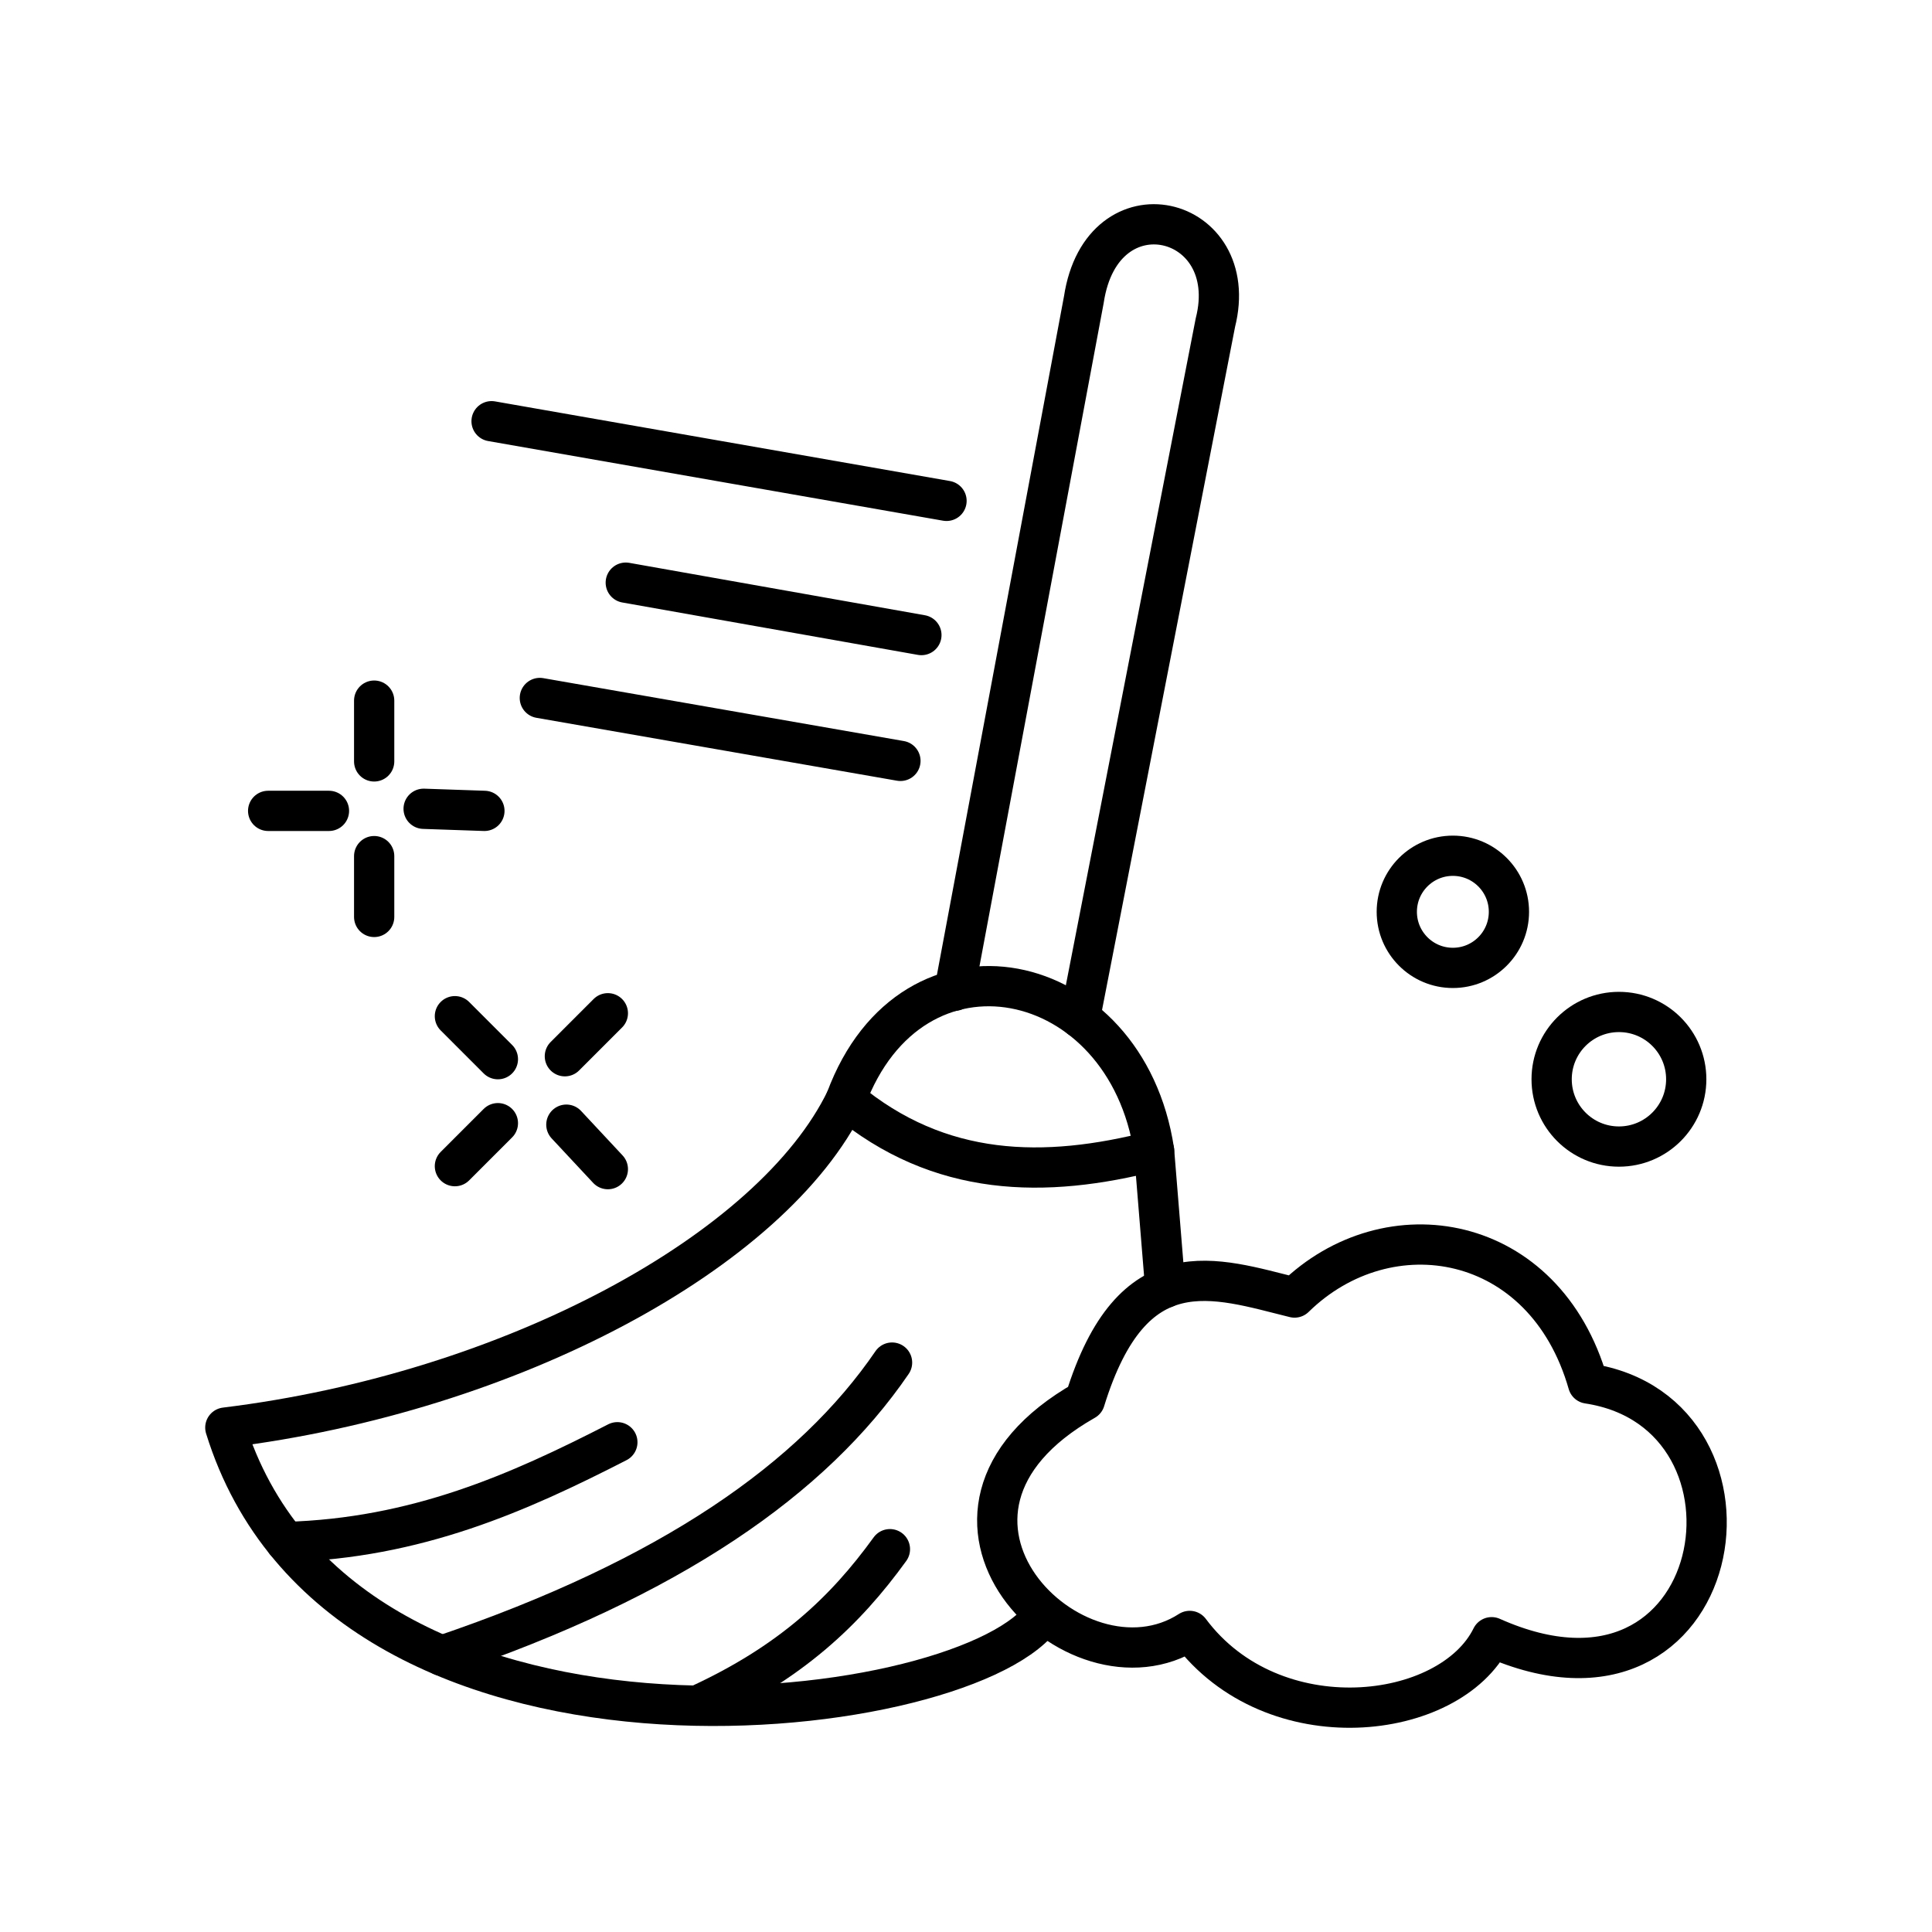
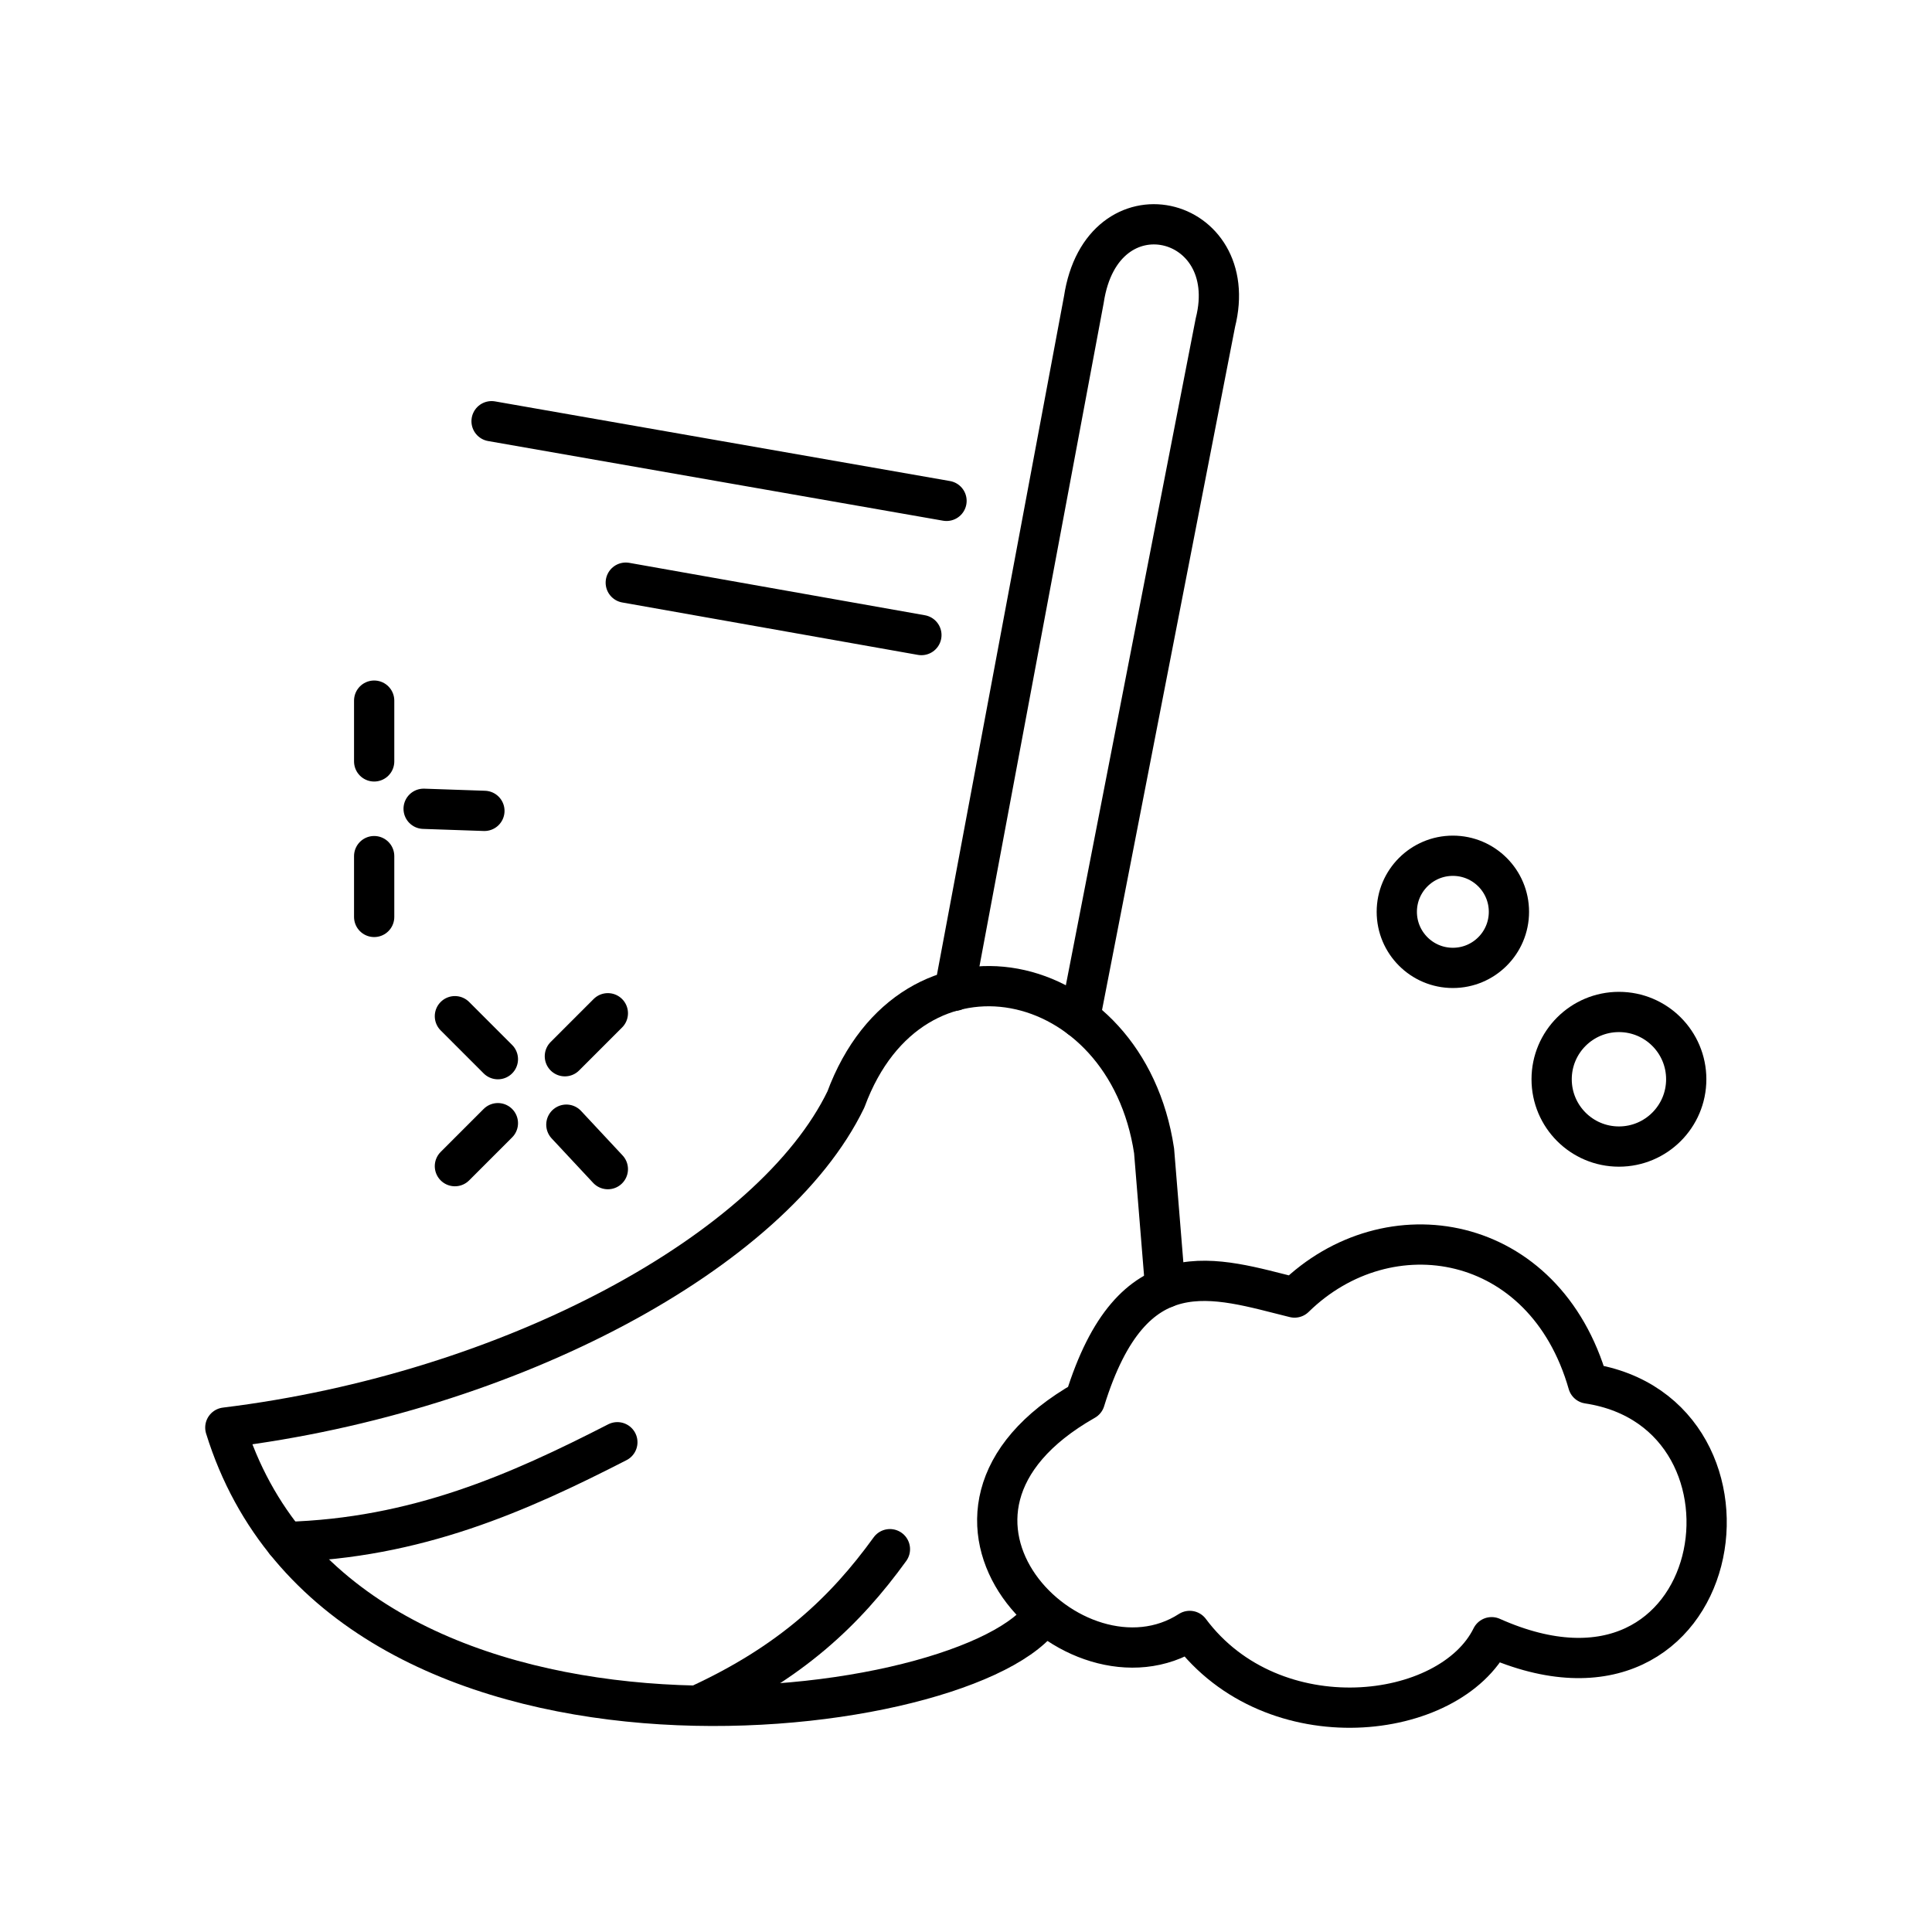
<svg xmlns="http://www.w3.org/2000/svg" width="128" height="128" viewBox="0 0 48 48" id="b">
  <defs>
    <style>.t{fill:none;stroke:#000000;stroke-linecap:round;stroke-linejoin:round;}</style>
  </defs>
  <circle id="c" class="t" cx="36.096" cy="22.654" r="1.393" />
  <circle id="d" class="t" cx="40.222" cy="26.814" r="1.672" />
  <path id="e" class="t" d="m12.213,10.465l11.303,1.979" />
  <path id="f" class="t" d="m15.547,14.476l7.345,1.302" />
-   <path id="g" class="t" d="m13.412,17.341l8.959,1.563" />
  <path id="h" class="t" d="m28.95,31.996l-.277-3.404c-.695-4.605-6.013-5.723-7.657-1.276-1.821,3.765-8.314,7.282-15.418,8.152,2.862,9.246,18.17,7.426,20.262,4.74" />
  <path id="i" class="t" d="m26.954,34.79c-4.982,2.827-.246,7.569,2.604,5.73,2.071,2.776,6.469,2.249,7.501.156,5.886,2.626,7.237-5.573,2.396-6.303-1.076-3.761-4.968-4.412-7.292-2.136-1.988-.49-4.029-1.266-5.209,2.552Z" />
  <path id="j" class="t" d="m9.296,17.407v1.51" />
  <path id="k" class="t" d="m9.296,21.27v1.511" />
  <path id="l" class="t" d="m10.525,20.094l1.51.052" />
-   <path id="m" class="t" d="m6.662,20.146h1.511" />
  <path id="n" class="t" d="m14.071,27.942l1.031,1.105m0-3.873l-1.068,1.068m-2.732-.995l1.068,1.068m0,1.59l-1.068,1.068" />
-   <path id="o" class="t" d="m21.016,27.316c2.328,1.94,4.938,1.975,7.657,1.276" />
-   <path id="p" class="t" d="m10.978,41.135c5.695-1.93,9.219-4.403,11.185-7.282" />
  <path id="q" class="t" d="m22.11,38.489c-1.116,1.544-2.472,2.825-4.766,3.878" />
  <path id="r" class="t" d="m7.101,38.31c3.242-.091,5.776-1.216,8.237-2.478" />
  <path id="s" class="t" d="m23.712,24.616l3.216-17.173c.448-2.972,3.948-2.118,3.268.573l-3.364,17.274" />
</svg>